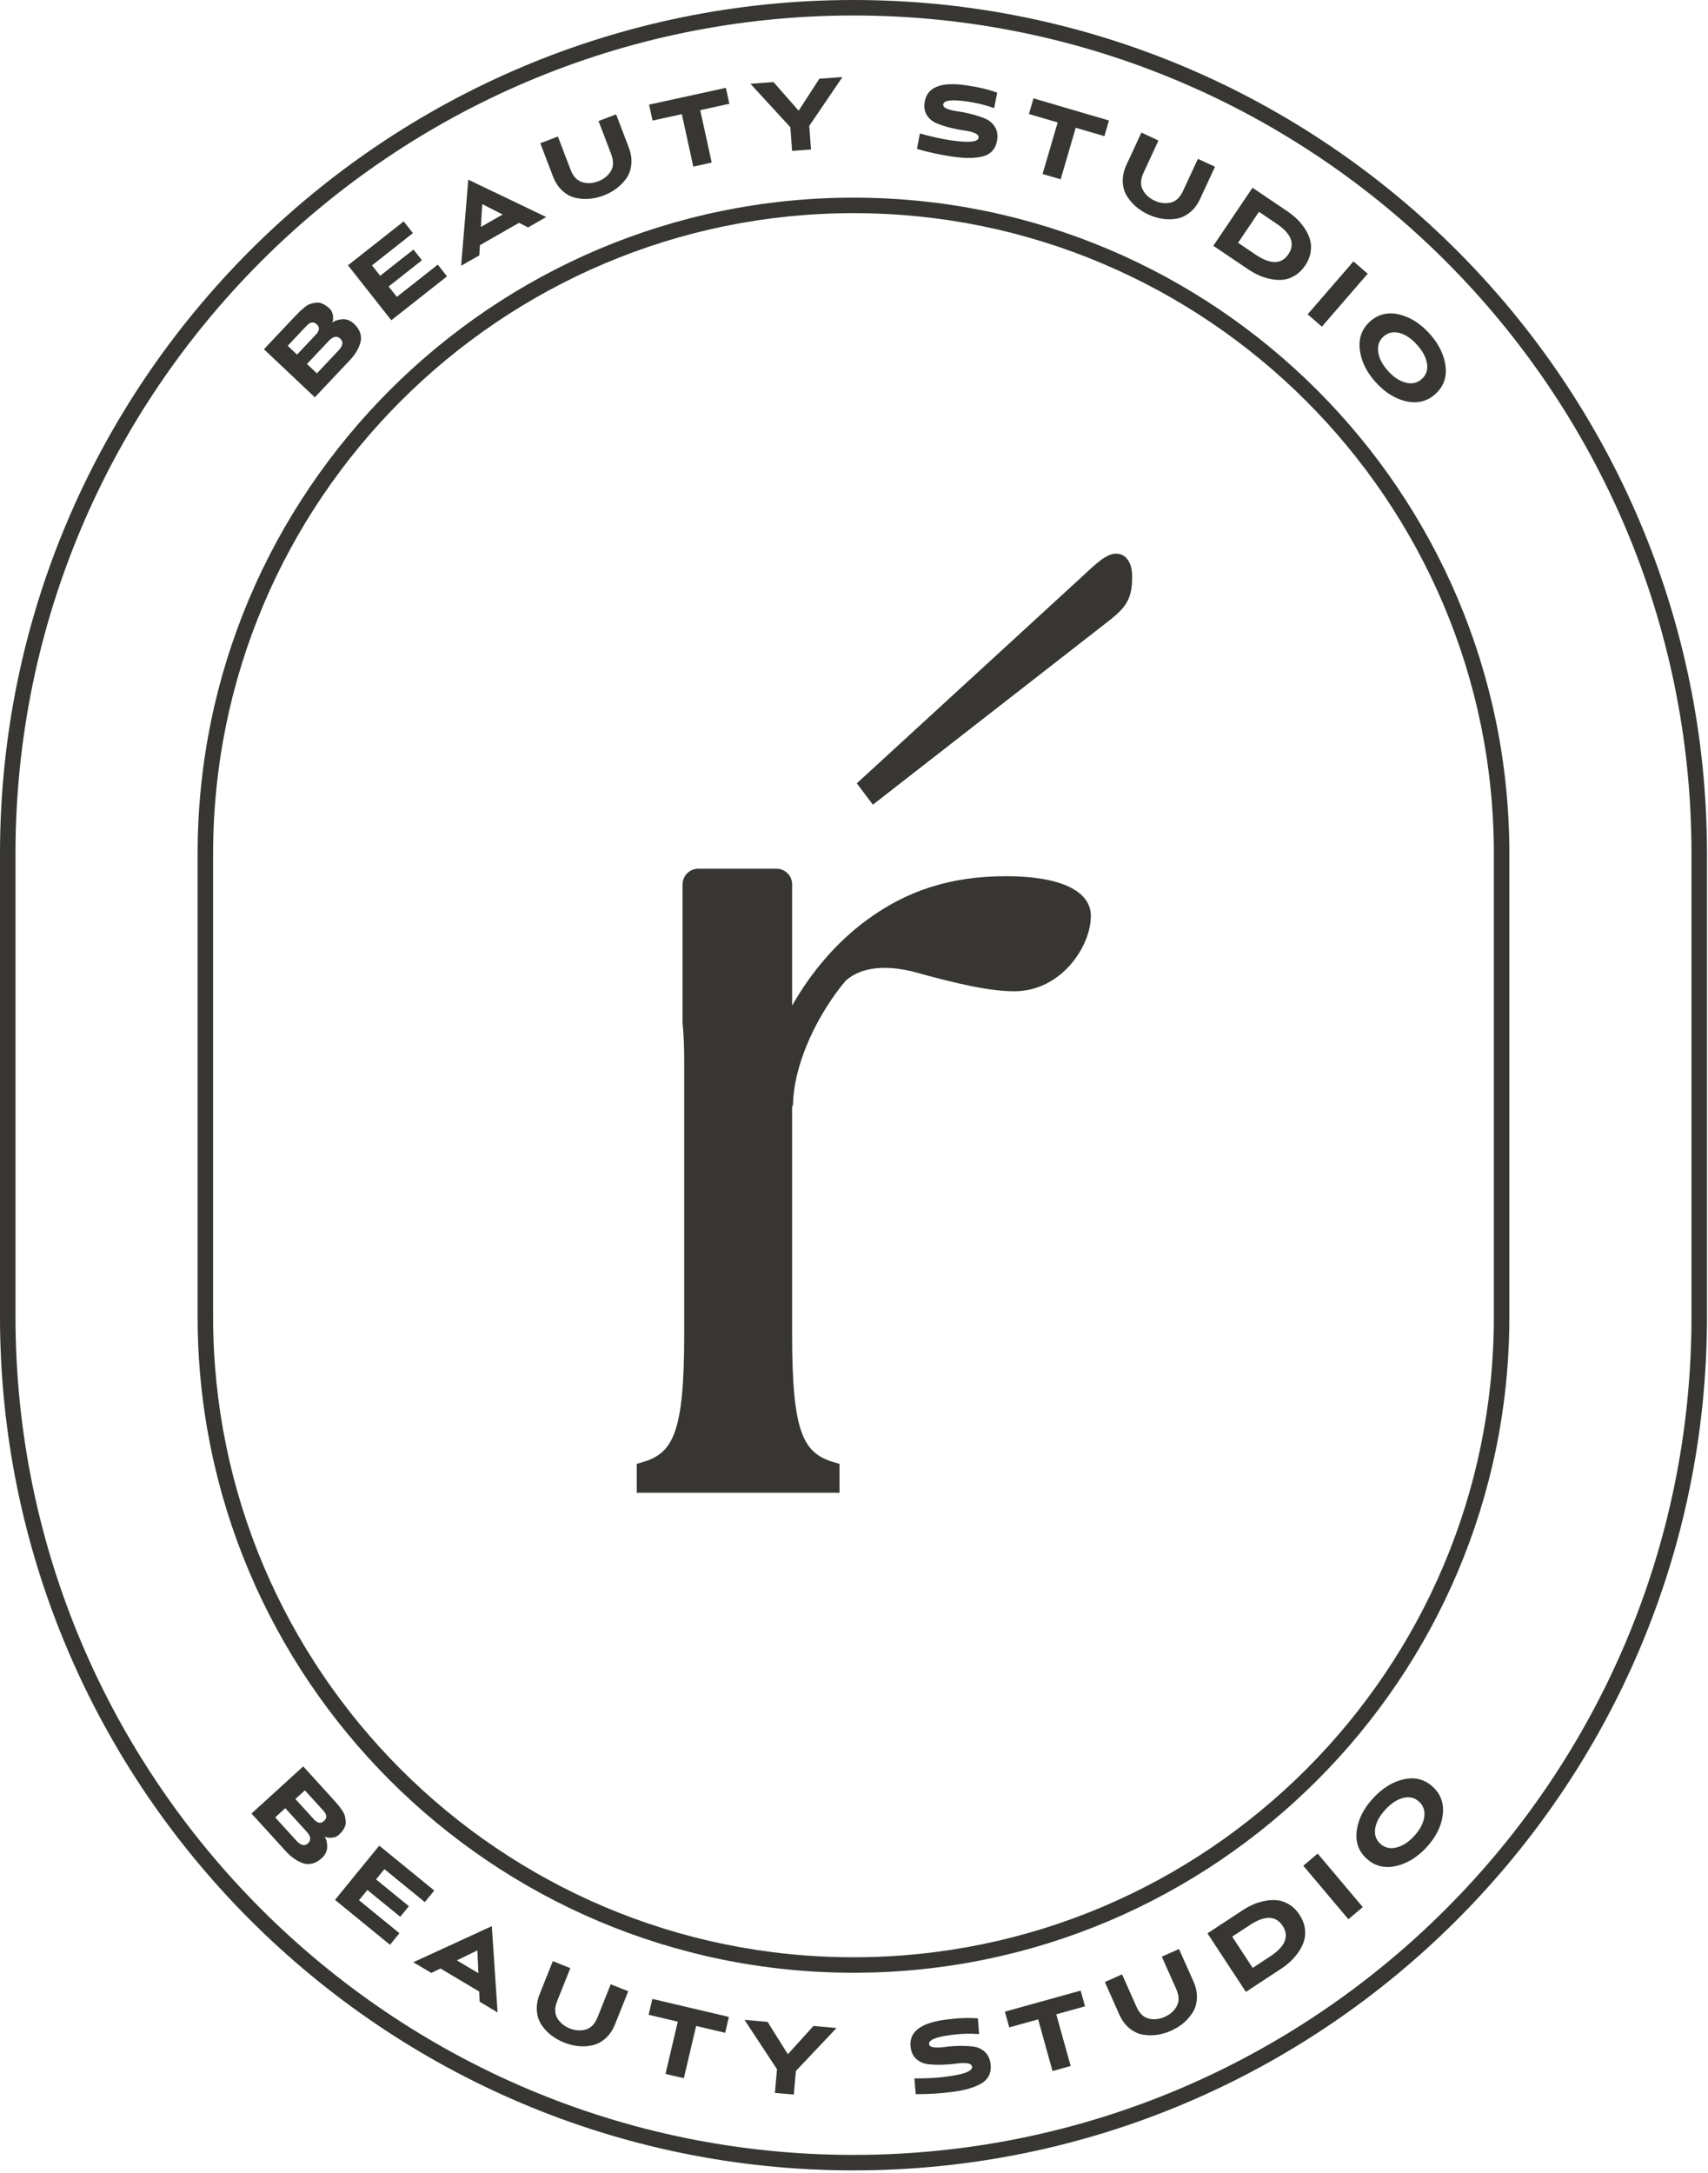
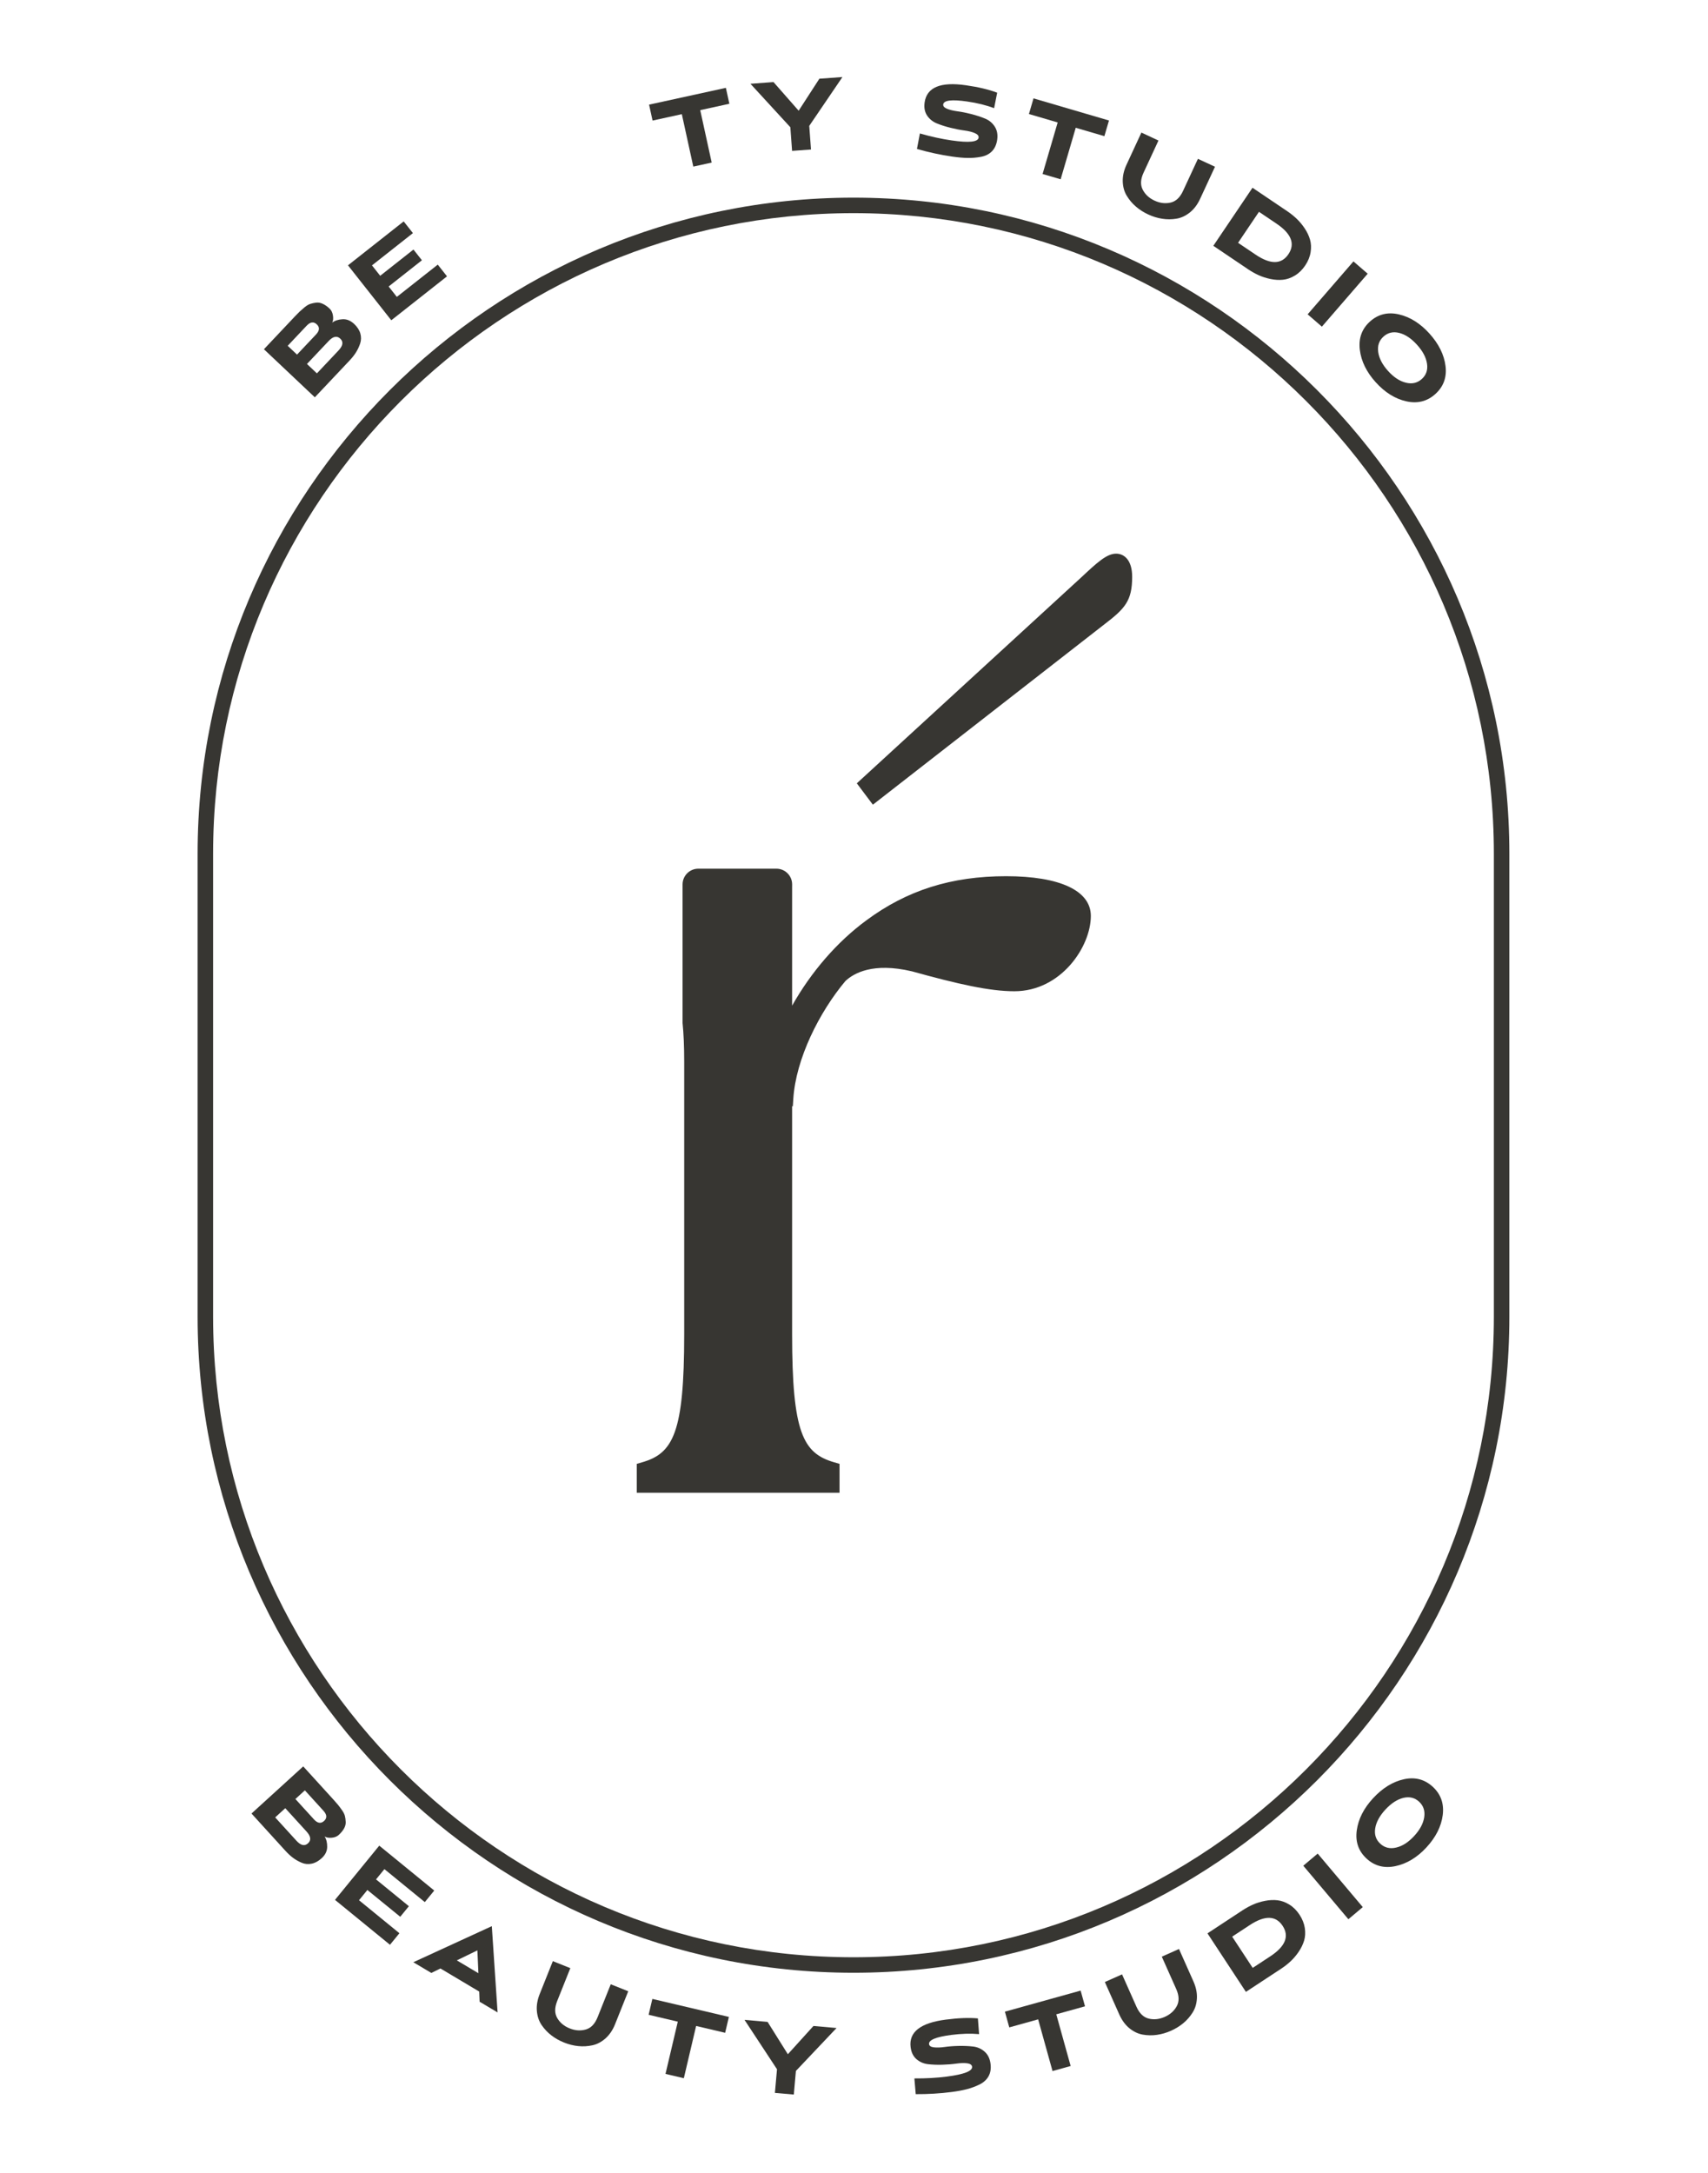
<svg xmlns="http://www.w3.org/2000/svg" width="147" height="187" viewBox="0 0 147 187" fill="none">
  <g clip-path="url(#clip0_71_106)">
    <path d="M96.061 47.641C95.246 47.641 94.419 48.412 93.048 49.693L73.742 67.404L75.124 69.243L95.037 53.732C96.818 52.369 97.44 51.709 97.44 49.633C97.44 48.164 96.728 47.641 96.061 47.641Z" fill="#373632" />
    <path d="M86.587 75.396C81.879 75.396 78.058 76.604 74.563 79.196C72.051 81.039 69.811 83.629 68.174 86.537V76.346L68.176 76.115C68.183 75.363 67.576 74.75 66.823 74.75H60.099C59.352 74.75 58.746 75.357 58.746 76.103V78.686V81.4V88.029C58.839 88.946 58.886 90.043 58.886 91.365V114.829C58.886 123.274 57.942 125.051 55.284 125.823L54.805 125.963V128.452H72.255V125.963L71.775 125.823C69.117 125.051 68.174 123.274 68.174 114.829V95.191H68.236L68.275 94.568C68.491 91.102 70.52 87.087 72.759 84.418C73.48 83.738 75.139 82.798 78.464 83.578C78.468 83.578 78.47 83.579 78.473 83.579C82.469 84.686 85.166 85.296 87.301 85.296C91.319 85.296 93.884 81.457 93.884 78.815C93.884 76.642 91.225 75.396 86.587 75.396Z" fill="#373632" />
-     <path d="M73.456 1.333C33.688 1.333 1.333 33.687 1.333 73.454V113.305C1.333 153.074 33.688 185.427 73.456 185.427C113.224 185.427 145.579 153.074 145.579 113.305V73.454C145.579 33.687 113.224 1.333 73.456 1.333ZM73.456 186.76C32.952 186.76 0 153.809 0 113.305V73.454C0 32.952 32.952 2.74078e-05 73.456 2.74078e-05C113.959 2.74078e-05 146.912 32.952 146.912 73.454V113.305C146.912 153.809 113.959 186.76 73.456 186.76Z" fill="#373632" />
    <path d="M26.419 31.32L27.275 32.128L29.137 30.155C29.521 29.748 29.572 29.409 29.286 29.141C29.001 28.871 28.666 28.94 28.282 29.348L26.419 31.32ZM24.761 29.755L25.564 30.513L27.196 28.785C27.509 28.453 27.531 28.161 27.263 27.909C26.996 27.656 26.706 27.696 26.392 28.027L24.761 29.755ZM27.096 34.188L22.715 30.052L25.376 27.232C25.547 27.052 25.684 26.912 25.789 26.812C25.894 26.713 26.034 26.591 26.211 26.444C26.388 26.299 26.552 26.199 26.703 26.151C26.855 26.1 27.024 26.064 27.21 26.041C27.396 26.02 27.586 26.053 27.782 26.145C27.977 26.235 28.174 26.373 28.371 26.56C28.523 26.703 28.617 26.9 28.655 27.151C28.694 27.401 28.673 27.604 28.592 27.759C28.82 27.588 29.114 27.492 29.476 27.472C29.838 27.449 30.172 27.585 30.481 27.875C30.754 28.133 30.932 28.409 31.014 28.7C31.096 28.992 31.09 29.279 30.997 29.559C30.902 29.839 30.783 30.093 30.636 30.324C30.49 30.555 30.307 30.787 30.087 31.02L27.096 34.188Z" fill="#373632" />
    <path d="M33.677 27.559L29.949 22.831L34.744 19.051L35.538 20.059L32.015 22.836L32.721 23.731L35.585 21.473L36.312 22.396L33.449 24.653L34.154 25.548L37.677 22.771L38.472 23.779L33.677 27.559Z" fill="#373632" />
-     <path d="M41.387 19.529L43.262 18.457L41.508 17.567L41.387 19.529ZM44.668 19.173L41.303 21.099L41.25 21.973L39.688 22.867L40.304 15.463L47.01 18.676L45.448 19.571L44.668 19.173Z" fill="#373632" />
-     <path d="M51.515 10.415L53.028 9.839L54.113 12.685C54.307 13.193 54.38 13.68 54.335 14.141C54.288 14.604 54.146 15.005 53.908 15.345C53.669 15.684 53.384 15.976 53.054 16.221C52.724 16.468 52.357 16.667 51.953 16.821C51.55 16.975 51.143 17.071 50.734 17.107C50.323 17.143 49.916 17.113 49.513 17.02C49.109 16.925 48.736 16.721 48.393 16.407C48.051 16.091 47.783 15.68 47.589 15.172L46.504 12.324L48.017 11.748L49.103 14.596C49.325 15.179 49.658 15.536 50.103 15.671C50.548 15.807 51.01 15.781 51.487 15.599C51.966 15.417 52.327 15.128 52.569 14.732C52.812 14.335 52.822 13.845 52.6 13.261L51.515 10.415Z" fill="#373632" />
    <path d="M59.669 14.336L58.682 9.824L56.163 10.375L55.863 9.004L62.473 7.559L62.773 8.929L60.265 9.477L61.252 13.989L59.669 14.336Z" fill="#373632" />
    <path d="M68.171 12.983L68.022 10.949L64.586 7.208L66.572 7.063L68.737 9.527L70.52 6.773L72.505 6.629L69.649 10.831L69.799 12.865L68.171 12.983Z" fill="#373632" />
    <path d="M85.559 9.309C84.884 9.052 84.107 8.86 83.228 8.733C81.913 8.543 81.231 8.628 81.178 8.983C81.158 9.133 81.264 9.259 81.501 9.357C81.737 9.456 82.04 9.529 82.409 9.579C82.778 9.628 83.174 9.707 83.6 9.816C84.025 9.927 84.414 10.053 84.77 10.199C85.125 10.341 85.405 10.572 85.611 10.888C85.815 11.204 85.887 11.584 85.823 12.029C85.763 12.44 85.614 12.768 85.377 13.013C85.14 13.257 84.828 13.419 84.441 13.491C84.054 13.565 83.671 13.599 83.288 13.592C82.903 13.587 82.46 13.545 81.952 13.473C80.947 13.328 79.935 13.109 78.918 12.817L79.171 11.484C80.132 11.76 81.046 11.96 81.909 12.084C83.398 12.299 84.169 12.219 84.224 11.847C84.246 11.688 84.139 11.559 83.903 11.456C83.668 11.353 83.366 11.277 82.996 11.228C82.627 11.179 82.231 11.101 81.804 10.996C81.38 10.891 80.989 10.765 80.634 10.621C80.278 10.476 79.999 10.251 79.791 9.943C79.586 9.633 79.514 9.257 79.578 8.813C79.765 7.515 80.948 7.021 83.126 7.336C84.211 7.491 85.111 7.705 85.823 7.977L85.559 9.309Z" fill="#373632" />
    <path d="M89.73 14.972L91.03 10.537L88.555 9.812L88.949 8.465L95.444 10.369L95.049 11.717L92.584 10.995L91.285 15.427L89.73 14.972Z" fill="#373632" />
    <path d="M103.1 13.667L104.569 14.348L103.288 17.112C103.059 17.605 102.763 17.997 102.4 18.287C102.035 18.576 101.648 18.755 101.239 18.82C100.829 18.887 100.422 18.887 100.015 18.821C99.609 18.757 99.211 18.635 98.819 18.452C98.427 18.271 98.074 18.045 97.763 17.777C97.45 17.509 97.188 17.199 96.973 16.843C96.758 16.487 96.645 16.079 96.63 15.613C96.617 15.148 96.724 14.669 96.953 14.176L98.234 11.409L99.704 12.092L98.422 14.857C98.16 15.424 98.135 15.912 98.35 16.324C98.565 16.737 98.903 17.051 99.368 17.265C99.833 17.48 100.291 17.536 100.745 17.433C101.198 17.331 101.556 16.997 101.818 16.431L103.1 13.667Z" fill="#373632" />
    <path d="M108.058 21.907C109.344 22.775 110.287 22.764 110.887 21.876C111.486 20.987 111.144 20.108 109.857 19.24L108.354 18.227L106.555 20.893L108.058 21.907ZM104.426 21.151L107.797 16.156L110.812 18.191C111.09 18.379 111.353 18.591 111.599 18.824C111.847 19.059 112.076 19.333 112.288 19.651C112.499 19.967 112.652 20.289 112.748 20.62C112.844 20.949 112.861 21.312 112.798 21.703C112.736 22.096 112.58 22.479 112.33 22.849C112.078 23.221 111.783 23.509 111.443 23.713C111.102 23.919 110.761 24.037 110.418 24.072C110.076 24.107 109.719 24.085 109.347 24.008C108.974 23.929 108.633 23.82 108.323 23.679C108.013 23.537 107.719 23.372 107.44 23.185L104.426 21.151Z" fill="#373632" />
-     <path d="M112.543 27.048L116.486 22.493L117.711 23.553L113.768 28.109L112.543 27.048Z" fill="#373632" />
+     <path d="M112.543 27.048L116.486 22.493L117.711 23.553L113.768 28.109L112.543 27.048" fill="#373632" />
    <path d="M122.817 31.296C122.738 30.759 122.451 30.217 121.958 29.671C121.466 29.124 120.957 28.783 120.43 28.648C119.906 28.515 119.453 28.617 119.073 28.961C118.692 29.303 118.54 29.748 118.617 30.292C118.693 30.837 118.976 31.38 119.463 31.92C119.951 32.461 120.462 32.799 120.996 32.929C121.529 33.063 121.987 32.957 122.367 32.615C122.747 32.271 122.898 31.832 122.817 31.296ZM121.036 34.533C120.073 34.319 119.192 33.769 118.395 32.885C117.607 32.012 117.153 31.081 117.034 30.096C116.915 29.109 117.207 28.301 117.907 27.668C118.608 27.036 119.439 26.832 120.398 27.053C121.359 27.276 122.235 27.827 123.028 28.705C123.826 29.591 124.286 30.52 124.409 31.492C124.532 32.464 124.239 33.268 123.532 33.907C122.831 34.539 122 34.748 121.036 34.533Z" fill="#373632" />
    <path d="M26.239 154.058L25.423 154.803L27.022 156.558C27.329 156.895 27.618 156.94 27.89 156.693C28.162 156.444 28.145 156.152 27.838 155.815L26.239 154.058ZM24.553 155.593L23.684 156.385L25.509 158.389C25.886 158.804 26.22 158.879 26.509 158.615C26.799 158.351 26.756 158.012 26.379 157.597L24.553 155.593ZM21.645 156.052L26.098 151.997L28.706 154.863C28.873 155.045 29.002 155.193 29.093 155.305C29.184 155.417 29.296 155.567 29.429 155.755C29.562 155.941 29.647 156.112 29.685 156.267C29.723 156.421 29.746 156.592 29.754 156.78C29.763 156.967 29.714 157.153 29.609 157.341C29.504 157.529 29.351 157.715 29.15 157.897C28.996 158.037 28.793 158.117 28.54 158.137C28.287 158.156 28.087 158.12 27.938 158.028C28.091 158.267 28.165 158.568 28.159 158.929C28.153 159.292 27.994 159.616 27.68 159.901C27.402 160.153 27.115 160.309 26.817 160.369C26.52 160.429 26.236 160.403 25.964 160.288C25.692 160.174 25.447 160.033 25.228 159.87C25.009 159.708 24.791 159.508 24.576 159.272L21.645 156.052Z" fill="#373632" />
    <path d="M28.832 163.482L32.641 158.816L37.374 162.679L36.562 163.674L33.085 160.836L32.364 161.719L35.19 164.027L34.447 164.936L31.619 162.631L30.899 163.513L34.376 166.352L33.564 167.346L28.832 163.482Z" fill="#373632" />
    <path d="M39.317 168.688L41.174 169.793L41.087 167.827L39.317 168.688ZM41.241 171.37L37.908 169.385L37.122 169.769L35.574 168.848L42.328 165.744L42.825 173.167L41.278 172.246L41.241 171.37Z" fill="#373632" />
    <path d="M52.565 170.744L54.07 171.346L52.938 174.177C52.736 174.682 52.461 175.089 52.114 175.4C51.766 175.708 51.389 175.908 50.983 175.995C50.578 176.084 50.17 176.105 49.76 176.063C49.351 176.02 48.945 175.919 48.544 175.757C48.143 175.596 47.779 175.391 47.453 175.141C47.127 174.889 46.846 174.591 46.613 174.249C46.38 173.905 46.244 173.501 46.205 173.037C46.166 172.575 46.247 172.089 46.449 171.586L47.581 168.753L49.086 169.355L47.955 172.187C47.723 172.765 47.725 173.255 47.962 173.656C48.198 174.056 48.554 174.352 49.03 174.541C49.505 174.732 49.967 174.763 50.414 174.637C50.862 174.51 51.202 174.156 51.433 173.576L52.565 170.744Z" fill="#373632" />
    <path d="M57.277 178.457L58.335 173.962L55.824 173.37L56.145 172.004L62.732 173.553L62.41 174.92L59.912 174.332L58.855 178.828L57.277 178.457Z" fill="#373632" />
    <path d="M66.693 180.091L66.873 178.057L64.078 173.808L66.064 173.982L67.807 176.765L70.011 174.332L71.998 174.508L68.5 178.201L68.32 180.234L66.693 180.091Z" fill="#373632" />
    <path d="M84.266 175.034C83.547 174.968 82.748 174.991 81.866 175.104C80.55 175.276 79.914 175.54 79.96 175.897C79.98 176.048 80.118 176.14 80.371 176.17C80.625 176.201 80.936 176.192 81.305 176.14C81.673 176.088 82.077 176.057 82.516 176.049C82.954 176.04 83.363 176.057 83.745 176.101C84.125 176.144 84.457 176.292 84.74 176.54C85.023 176.791 85.193 177.139 85.25 177.582C85.303 177.995 85.249 178.351 85.086 178.649C84.923 178.95 84.665 179.187 84.314 179.363C83.961 179.536 83.599 179.672 83.23 179.768C82.858 179.865 82.42 179.946 81.912 180.013C80.904 180.143 79.87 180.205 78.813 180.199L78.697 178.845C79.699 178.852 80.632 178.8 81.496 178.687C82.988 178.493 83.71 178.209 83.662 177.837C83.641 177.679 83.503 177.581 83.249 177.545C82.993 177.511 82.683 177.519 82.314 177.57C81.946 177.622 81.542 177.653 81.104 177.667C80.665 177.68 80.257 177.664 79.875 177.621C79.495 177.577 79.164 177.434 78.882 177.193C78.6 176.951 78.431 176.608 78.374 176.164C78.204 174.863 79.211 174.07 81.392 173.787C82.48 173.645 83.402 173.611 84.163 173.681L84.266 175.034Z" fill="#373632" />
    <path d="M90.586 178.212L89.349 173.763L86.864 174.455L86.488 173.101L93.005 171.289L93.382 172.641L90.909 173.329L92.146 177.777L90.586 178.212Z" fill="#373632" />
    <path d="M99.991 168.368L101.471 167.709L102.712 170.495C102.934 170.992 103.034 171.474 103.013 171.937C102.992 172.403 102.871 172.811 102.651 173.163C102.431 173.515 102.164 173.823 101.848 174.087C101.531 174.349 101.176 174.569 100.78 174.745C100.385 174.921 99.984 175.037 99.577 175.096C99.169 175.155 98.762 175.148 98.353 175.077C97.944 175.005 97.56 174.82 97.2 174.527C96.841 174.231 96.551 173.833 96.329 173.336L95.09 170.551L96.57 169.892L97.81 172.677C98.064 173.248 98.416 173.588 98.868 173.699C99.32 173.808 99.78 173.757 100.249 173.549C100.716 173.341 101.06 173.032 101.281 172.624C101.502 172.213 101.486 171.724 101.232 171.153L99.991 168.368Z" fill="#373632" />
    <path d="M109.328 168.34C110.625 167.487 110.979 166.613 110.391 165.717C109.802 164.821 108.858 164.8 107.561 165.652L106.047 166.646L107.814 169.335L109.328 168.34ZM107.23 171.399L103.922 166.364L106.961 164.365C107.242 164.182 107.537 164.021 107.849 163.882C108.161 163.745 108.504 163.64 108.876 163.567C109.25 163.493 109.608 163.476 109.949 163.516C110.29 163.555 110.63 163.679 110.969 163.887C111.307 164.095 111.599 164.387 111.845 164.762C112.091 165.136 112.242 165.52 112.301 165.913C112.358 166.307 112.336 166.667 112.237 166.996C112.136 167.324 111.979 167.645 111.764 167.96C111.549 168.274 111.316 168.545 111.066 168.777C110.816 169.009 110.551 169.217 110.269 169.401L107.23 171.399Z" fill="#373632" />
    <path d="M116.049 165.148L112.168 160.543L113.408 159.499L117.288 164.105L116.049 165.148Z" fill="#373632" />
    <path d="M120.78 154.705C120.253 154.833 119.74 155.168 119.239 155.707C118.739 156.248 118.445 156.787 118.359 157.321C118.272 157.858 118.416 158.3 118.791 158.646C119.167 158.996 119.623 159.107 120.159 158.981C120.696 158.857 121.211 158.527 121.706 157.992C122.201 157.457 122.49 156.919 122.575 156.374C122.658 155.829 122.512 155.384 122.136 155.035C121.761 154.688 121.309 154.579 120.78 154.705ZM124.169 156.191C124.042 157.169 123.573 158.096 122.763 158.972C121.964 159.835 121.077 160.369 120.106 160.577C119.133 160.784 118.301 160.567 117.609 159.924C116.916 159.282 116.636 158.475 116.772 157.497C116.907 156.521 117.377 155.597 118.181 154.729C118.992 153.855 119.877 153.311 120.834 153.101C121.792 152.892 122.62 153.111 123.319 153.757C124.012 154.4 124.295 155.211 124.169 156.191Z" fill="#373632" />
    <path d="M73.456 18.341C43.066 18.341 18.341 43.065 18.341 73.454V113.305C18.341 143.695 43.066 168.42 73.456 168.42C103.846 168.42 128.57 143.695 128.57 113.305V73.454C128.57 43.065 103.846 18.341 73.456 18.341ZM73.456 169.753C42.33 169.753 17.008 144.429 17.008 113.305V73.454C17.008 42.329 42.33 17.008 73.456 17.008C104.582 17.008 129.904 42.329 129.904 73.454V113.305C129.904 144.429 104.582 169.753 73.456 169.753Z" fill="#373632" />
  </g>
  <defs>
    <clipPath id="clip0_71_106">
      <rect width="146.907" height="186.76" fill="white" />
    </clipPath>
  </defs>
</svg>